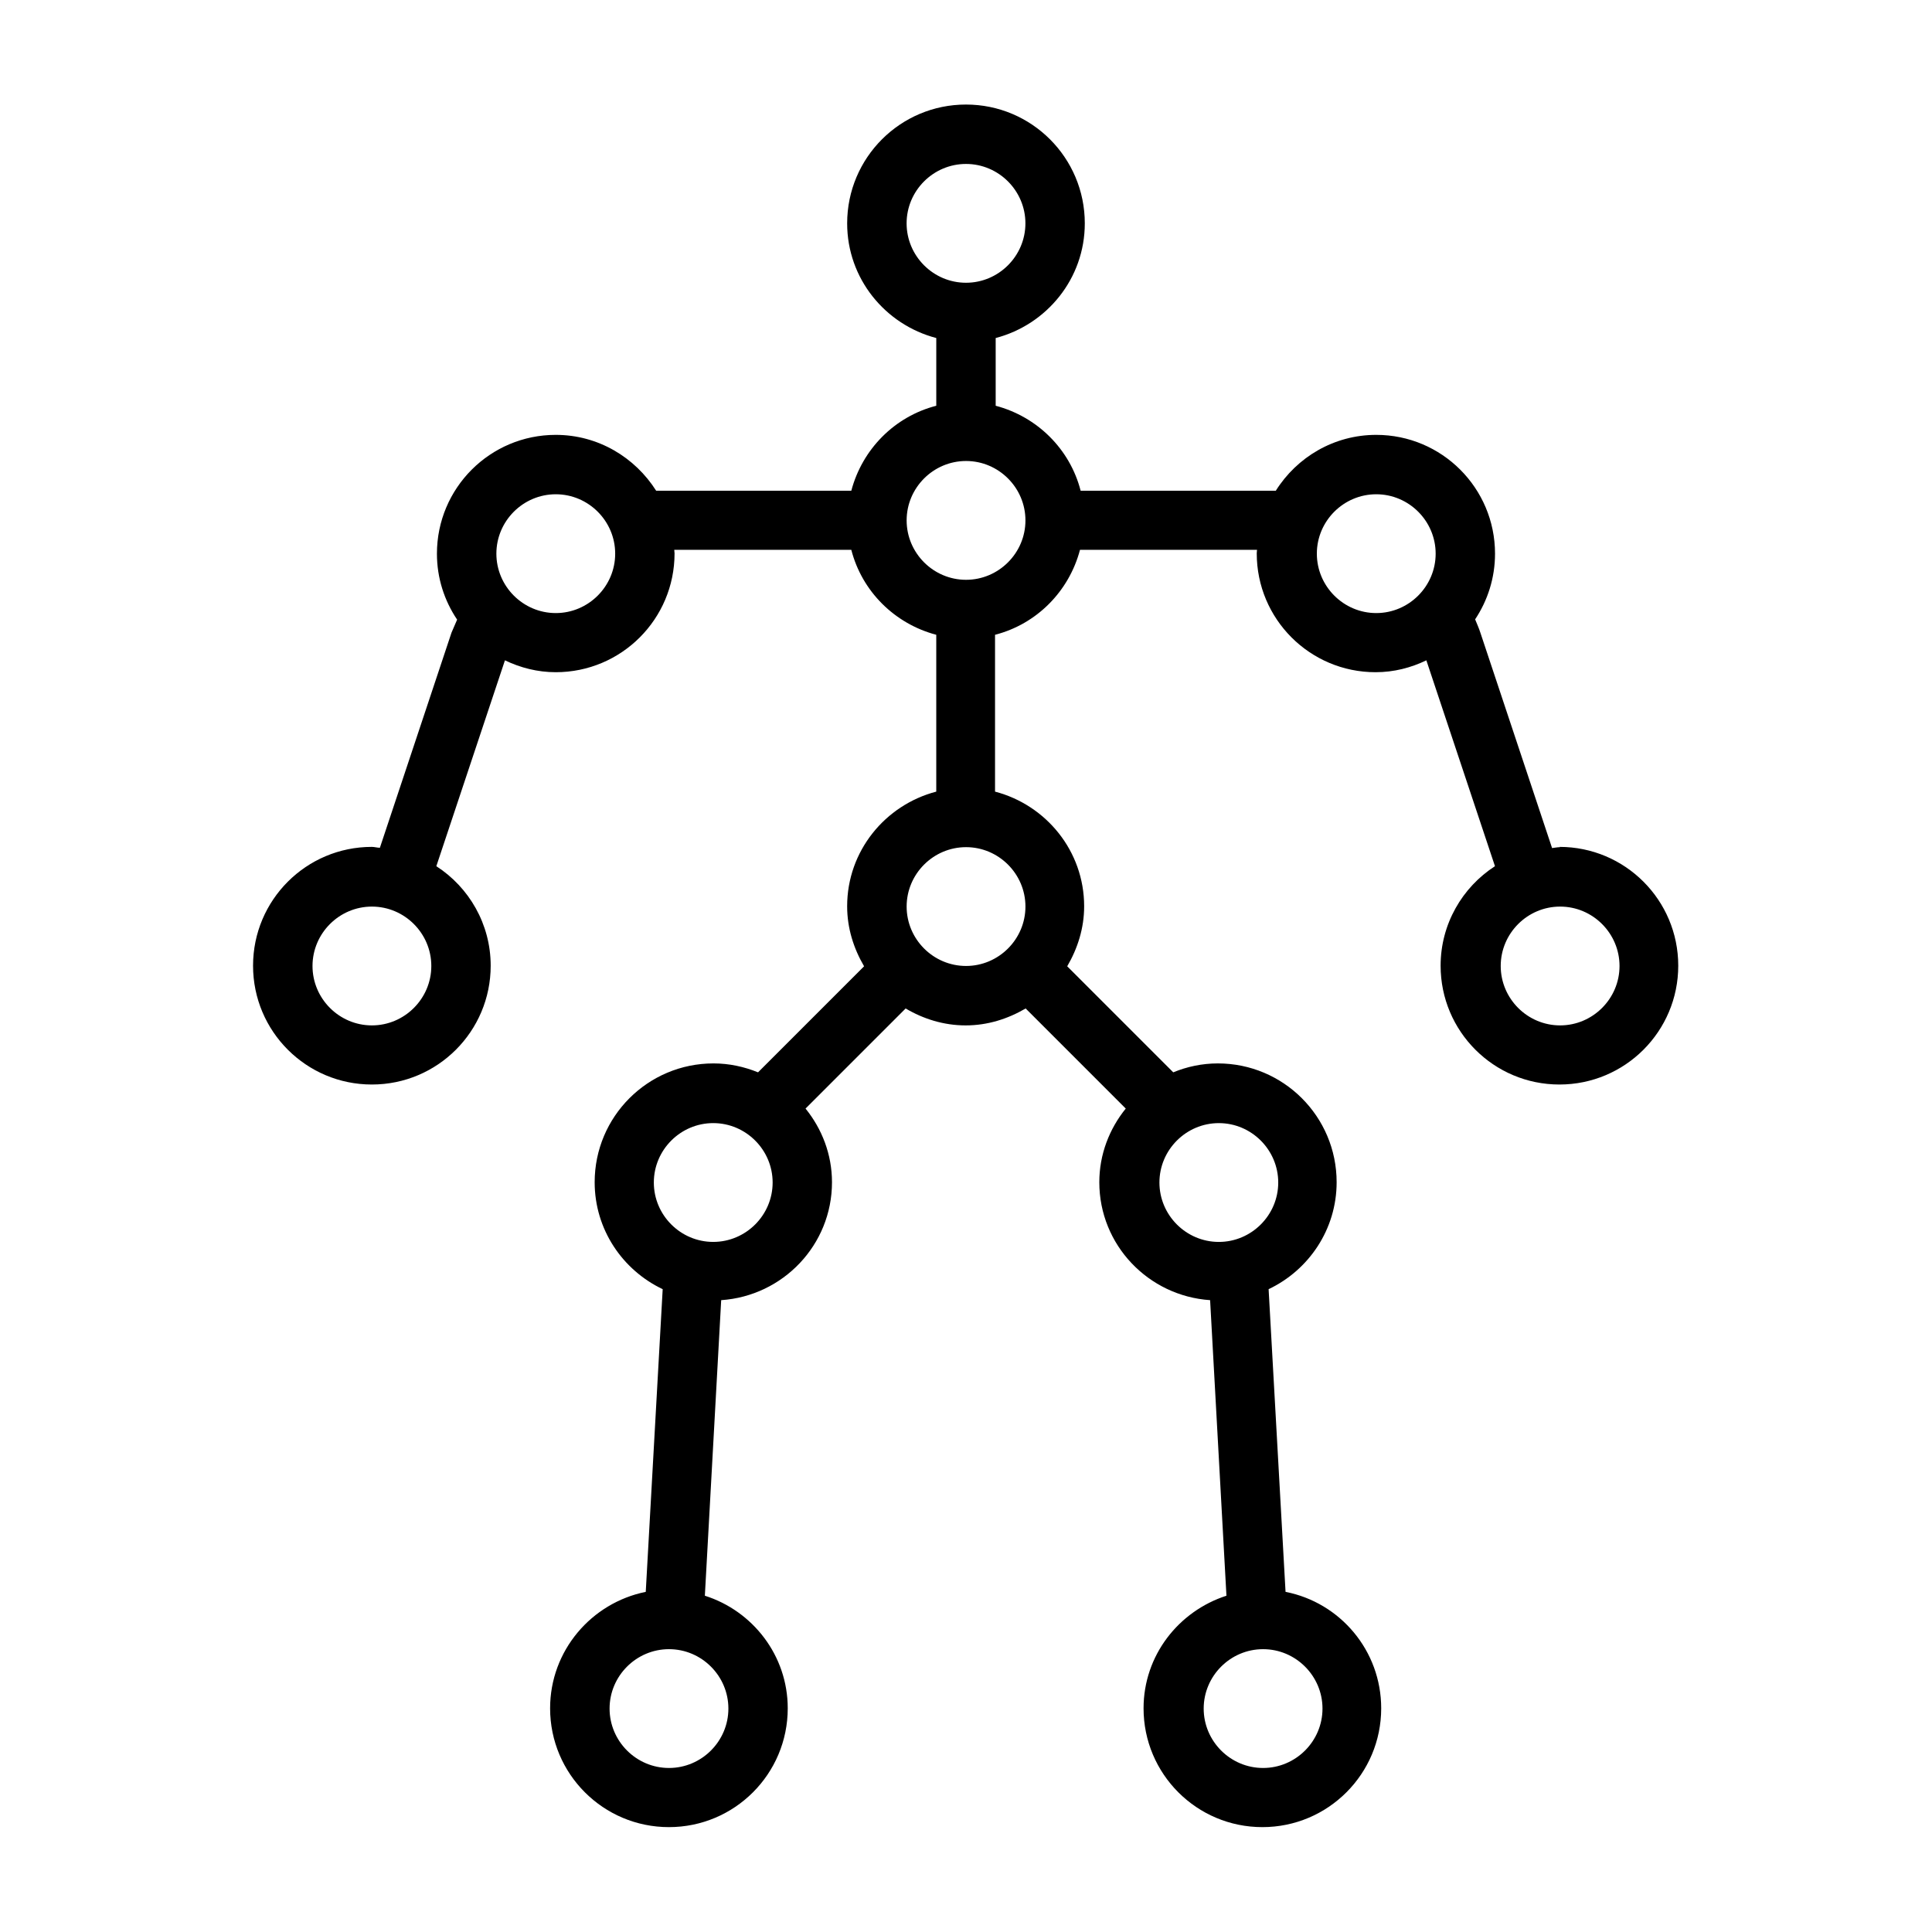
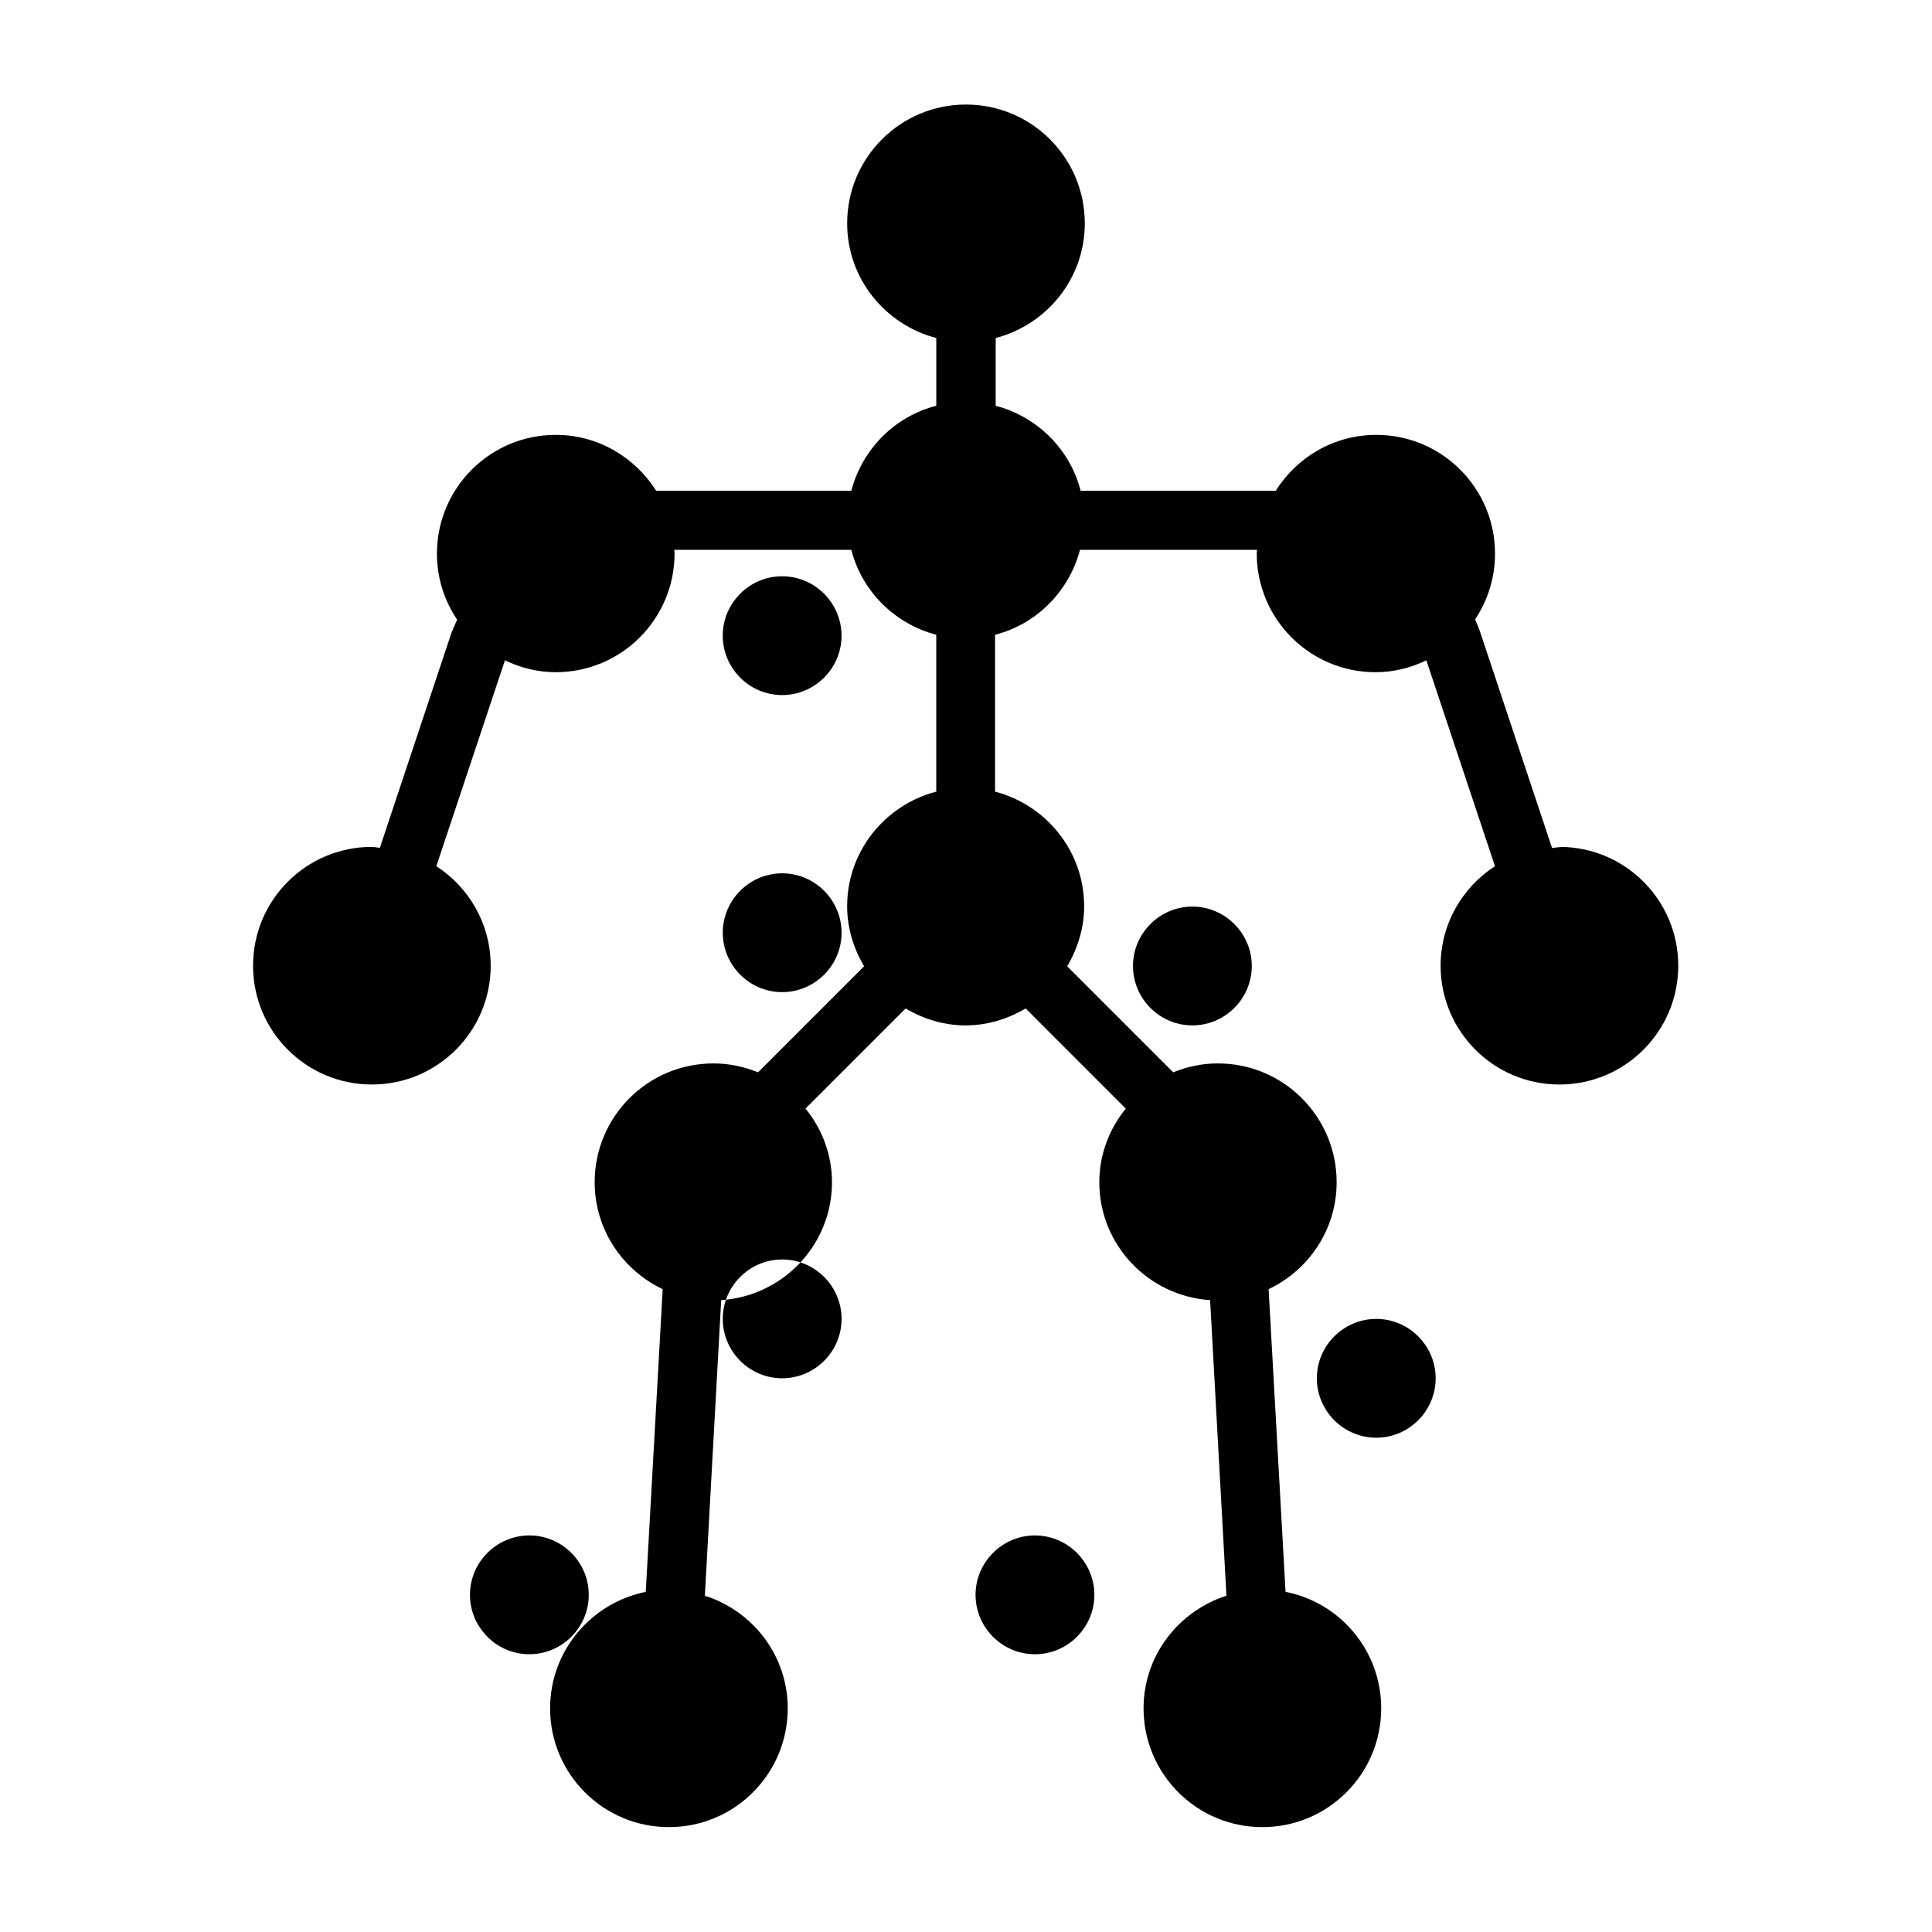
<svg xmlns="http://www.w3.org/2000/svg" fill="#000000" width="800px" height="800px" version="1.1" viewBox="144 144 512 512">
-   <path d="m557.44 368.51c-0.707 0-1.418 0.156-2.125 0.234l-18.973-56.992c-0.395-1.258-0.945-2.441-1.418-3.621 3.305-4.961 5.273-10.941 5.273-17.398 0-17.398-14.09-31.488-31.488-31.488-11.18 0-21.02 5.902-26.609 14.801h-51.719c-2.832-11.02-11.492-19.602-22.516-22.516v-17.949c13.539-3.543 23.617-15.742 23.617-30.387 0-17.398-14.09-31.488-31.488-31.488-17.398 0-31.488 14.09-31.488 31.488 0 14.641 10.078 26.844 23.617 30.387v17.949c-11.02 2.832-19.602 11.492-22.516 22.516h-51.719c-5.59-8.816-15.352-14.801-26.609-14.801-17.398 0-31.488 14.09-31.488 31.488 0 6.453 1.969 12.438 5.352 17.477-0.473 1.18-1.023 2.281-1.496 3.465l-18.973 56.992c-0.707 0-1.418-0.234-2.125-0.234-17.398 0-31.488 14.09-31.488 31.488s14.09 31.488 31.488 31.488 31.488-14.09 31.488-31.488c0-11.02-5.746-20.781-14.406-26.371l18.184-54.555c4.094 1.969 8.66 3.148 13.461 3.148 17.398 0 31.488-14.09 31.488-31.488 0-0.316-0.078-0.629-0.078-0.945h46.918c2.832 11.02 11.492 19.602 22.516 22.516v41.562c-13.539 3.543-23.617 15.742-23.617 30.387 0 5.824 1.73 11.18 4.488 15.902l-28.102 28.102c-3.699-1.496-7.637-2.363-11.809-2.363-17.398 0-31.488 14.09-31.488 31.488 0 12.516 7.398 23.301 18.027 28.34l-4.488 80.215c-14.406 2.914-25.348 15.586-25.348 30.859 0 17.398 14.09 31.488 31.488 31.488 17.398 0 31.488-14.09 31.488-31.488 0-14.012-9.289-25.82-21.965-29.836l4.328-78.328c16.375-1.102 29.363-14.641 29.363-31.25 0-7.398-2.676-14.168-7.008-19.523l26.527-26.527c4.644 2.754 10.078 4.488 15.902 4.488s11.18-1.73 15.902-4.488l26.527 26.527c-4.328 5.352-7.008 12.121-7.008 19.523 0 16.609 12.988 30.148 29.363 31.25l4.328 78.328c-12.676 4.094-21.965 15.824-21.965 29.836 0 17.398 14.09 31.488 31.488 31.488 17.398 0 31.488-14.09 31.488-31.488 0-15.273-10.863-28.023-25.348-30.859l-4.488-80.215c10.629-5.039 18.027-15.824 18.027-28.34 0-17.398-14.09-31.488-31.488-31.488-4.172 0-8.188 0.867-11.809 2.363l-28.102-28.102c2.754-4.723 4.488-10.078 4.488-15.902 0-14.641-10.078-26.844-23.617-30.387v-41.562c11.02-2.832 19.602-11.492 22.516-22.516h46.918s-0.078 0.629-0.078 0.945c0 17.398 14.09 31.488 31.488 31.488 4.879 0 9.367-1.18 13.461-3.148l18.184 54.555c-8.66 5.59-14.406 15.352-14.406 26.371 0 17.398 14.09 31.488 31.488 31.488s31.488-14.09 31.488-31.488-14.09-31.488-31.488-31.488zm-314.88 47.23c-8.66 0-15.742-7.086-15.742-15.742 0-8.66 7.086-15.742 15.742-15.742 8.66 0 15.742 7.086 15.742 15.742 0 8.66-7.086 15.742-15.742 15.742zm48.727-109.27c-8.66 0-15.742-7.086-15.742-15.742 0-8.66 7.086-15.742 15.742-15.742 8.66 0 15.742 7.086 15.742 15.742 0 8.66-7.086 15.742-15.742 15.742zm92.973-103.28c0-8.66 7.086-15.742 15.742-15.742 8.66 0 15.742 7.086 15.742 15.742 0 8.66-7.086 15.742-15.742 15.742-8.66 0-15.742-7.086-15.742-15.742zm-47.23 393.6c0 8.66-7.086 15.742-15.742 15.742-8.66 0-15.742-7.086-15.742-15.742 0-8.66 7.086-15.742 15.742-15.742 8.66 0 15.742 7.086 15.742 15.742zm-4.016-123.67c-8.66 0-15.742-7.086-15.742-15.742 0-8.66 7.086-15.742 15.742-15.742 8.66 0 15.742 7.086 15.742 15.742 0 8.66-7.086 15.742-15.742 15.742zm161.46 123.67c0 8.66-7.086 15.742-15.742 15.742-8.66 0-15.742-7.086-15.742-15.742 0-8.66 7.086-15.742 15.742-15.742 8.66 0 15.742 7.086 15.742 15.742zm-11.73-139.41c0 8.66-7.086 15.742-15.742 15.742-8.66 0-15.742-7.086-15.742-15.742 0-8.66 7.086-15.742 15.742-15.742 8.66 0 15.742 7.086 15.742 15.742zm-66.992-73.133c0 8.66-7.086 15.742-15.742 15.742-8.66 0-15.742-7.086-15.742-15.742 0-8.66 7.086-15.742 15.742-15.742 8.66 0 15.742 7.086 15.742 15.742zm-15.742-86.594c-8.66 0-15.742-7.086-15.742-15.742 0-8.66 7.086-15.742 15.742-15.742 8.66 0 15.742 7.086 15.742 15.742 0 8.66-7.086 15.742-15.742 15.742zm108.71 8.816c-8.66 0-15.742-7.086-15.742-15.742 0-8.66 7.086-15.742 15.742-15.742 8.66 0 15.742 7.086 15.742 15.742 0 8.66-7.086 15.742-15.742 15.742zm48.727 109.27c-8.66 0-15.742-7.086-15.742-15.742 0-8.66 7.086-15.742 15.742-15.742 8.66 0 15.742 7.086 15.742 15.742 0 8.66-7.086 15.742-15.742 15.742z" />
+   <path d="m557.44 368.51c-0.707 0-1.418 0.156-2.125 0.234l-18.973-56.992c-0.395-1.258-0.945-2.441-1.418-3.621 3.305-4.961 5.273-10.941 5.273-17.398 0-17.398-14.09-31.488-31.488-31.488-11.18 0-21.02 5.902-26.609 14.801h-51.719c-2.832-11.02-11.492-19.602-22.516-22.516v-17.949c13.539-3.543 23.617-15.742 23.617-30.387 0-17.398-14.09-31.488-31.488-31.488-17.398 0-31.488 14.09-31.488 31.488 0 14.641 10.078 26.844 23.617 30.387v17.949c-11.02 2.832-19.602 11.492-22.516 22.516h-51.719c-5.59-8.816-15.352-14.801-26.609-14.801-17.398 0-31.488 14.09-31.488 31.488 0 6.453 1.969 12.438 5.352 17.477-0.473 1.18-1.023 2.281-1.496 3.465l-18.973 56.992c-0.707 0-1.418-0.234-2.125-0.234-17.398 0-31.488 14.09-31.488 31.488s14.09 31.488 31.488 31.488 31.488-14.09 31.488-31.488c0-11.02-5.746-20.781-14.406-26.371l18.184-54.555c4.094 1.969 8.66 3.148 13.461 3.148 17.398 0 31.488-14.09 31.488-31.488 0-0.316-0.078-0.629-0.078-0.945h46.918c2.832 11.02 11.492 19.602 22.516 22.516v41.562c-13.539 3.543-23.617 15.742-23.617 30.387 0 5.824 1.73 11.18 4.488 15.902l-28.102 28.102c-3.699-1.496-7.637-2.363-11.809-2.363-17.398 0-31.488 14.09-31.488 31.488 0 12.516 7.398 23.301 18.027 28.34l-4.488 80.215c-14.406 2.914-25.348 15.586-25.348 30.859 0 17.398 14.09 31.488 31.488 31.488 17.398 0 31.488-14.09 31.488-31.488 0-14.012-9.289-25.82-21.965-29.836l4.328-78.328c16.375-1.102 29.363-14.641 29.363-31.25 0-7.398-2.676-14.168-7.008-19.523l26.527-26.527c4.644 2.754 10.078 4.488 15.902 4.488s11.18-1.73 15.902-4.488l26.527 26.527c-4.328 5.352-7.008 12.121-7.008 19.523 0 16.609 12.988 30.148 29.363 31.25l4.328 78.328c-12.676 4.094-21.965 15.824-21.965 29.836 0 17.398 14.09 31.488 31.488 31.488 17.398 0 31.488-14.09 31.488-31.488 0-15.273-10.863-28.023-25.348-30.859l-4.488-80.215c10.629-5.039 18.027-15.824 18.027-28.34 0-17.398-14.09-31.488-31.488-31.488-4.172 0-8.188 0.867-11.809 2.363l-28.102-28.102c2.754-4.723 4.488-10.078 4.488-15.902 0-14.641-10.078-26.844-23.617-30.387v-41.562c11.02-2.832 19.602-11.492 22.516-22.516h46.918s-0.078 0.629-0.078 0.945c0 17.398 14.09 31.488 31.488 31.488 4.879 0 9.367-1.18 13.461-3.148l18.184 54.555c-8.66 5.59-14.406 15.352-14.406 26.371 0 17.398 14.09 31.488 31.488 31.488s31.488-14.09 31.488-31.488-14.09-31.488-31.488-31.488zm-314.88 47.23c-8.66 0-15.742-7.086-15.742-15.742 0-8.66 7.086-15.742 15.742-15.742 8.66 0 15.742 7.086 15.742 15.742 0 8.66-7.086 15.742-15.742 15.742zc-8.66 0-15.742-7.086-15.742-15.742 0-8.66 7.086-15.742 15.742-15.742 8.66 0 15.742 7.086 15.742 15.742 0 8.66-7.086 15.742-15.742 15.742zm92.973-103.28c0-8.66 7.086-15.742 15.742-15.742 8.66 0 15.742 7.086 15.742 15.742 0 8.66-7.086 15.742-15.742 15.742-8.66 0-15.742-7.086-15.742-15.742zm-47.23 393.6c0 8.66-7.086 15.742-15.742 15.742-8.66 0-15.742-7.086-15.742-15.742 0-8.66 7.086-15.742 15.742-15.742 8.66 0 15.742 7.086 15.742 15.742zm-4.016-123.67c-8.66 0-15.742-7.086-15.742-15.742 0-8.66 7.086-15.742 15.742-15.742 8.66 0 15.742 7.086 15.742 15.742 0 8.66-7.086 15.742-15.742 15.742zm161.46 123.67c0 8.66-7.086 15.742-15.742 15.742-8.66 0-15.742-7.086-15.742-15.742 0-8.66 7.086-15.742 15.742-15.742 8.66 0 15.742 7.086 15.742 15.742zm-11.73-139.41c0 8.66-7.086 15.742-15.742 15.742-8.66 0-15.742-7.086-15.742-15.742 0-8.66 7.086-15.742 15.742-15.742 8.66 0 15.742 7.086 15.742 15.742zm-66.992-73.133c0 8.66-7.086 15.742-15.742 15.742-8.66 0-15.742-7.086-15.742-15.742 0-8.66 7.086-15.742 15.742-15.742 8.66 0 15.742 7.086 15.742 15.742zm-15.742-86.594c-8.66 0-15.742-7.086-15.742-15.742 0-8.66 7.086-15.742 15.742-15.742 8.66 0 15.742 7.086 15.742 15.742 0 8.66-7.086 15.742-15.742 15.742zm108.71 8.816c-8.66 0-15.742-7.086-15.742-15.742 0-8.66 7.086-15.742 15.742-15.742 8.66 0 15.742 7.086 15.742 15.742 0 8.66-7.086 15.742-15.742 15.742zm48.727 109.27c-8.66 0-15.742-7.086-15.742-15.742 0-8.66 7.086-15.742 15.742-15.742 8.66 0 15.742 7.086 15.742 15.742 0 8.66-7.086 15.742-15.742 15.742z" />
</svg>